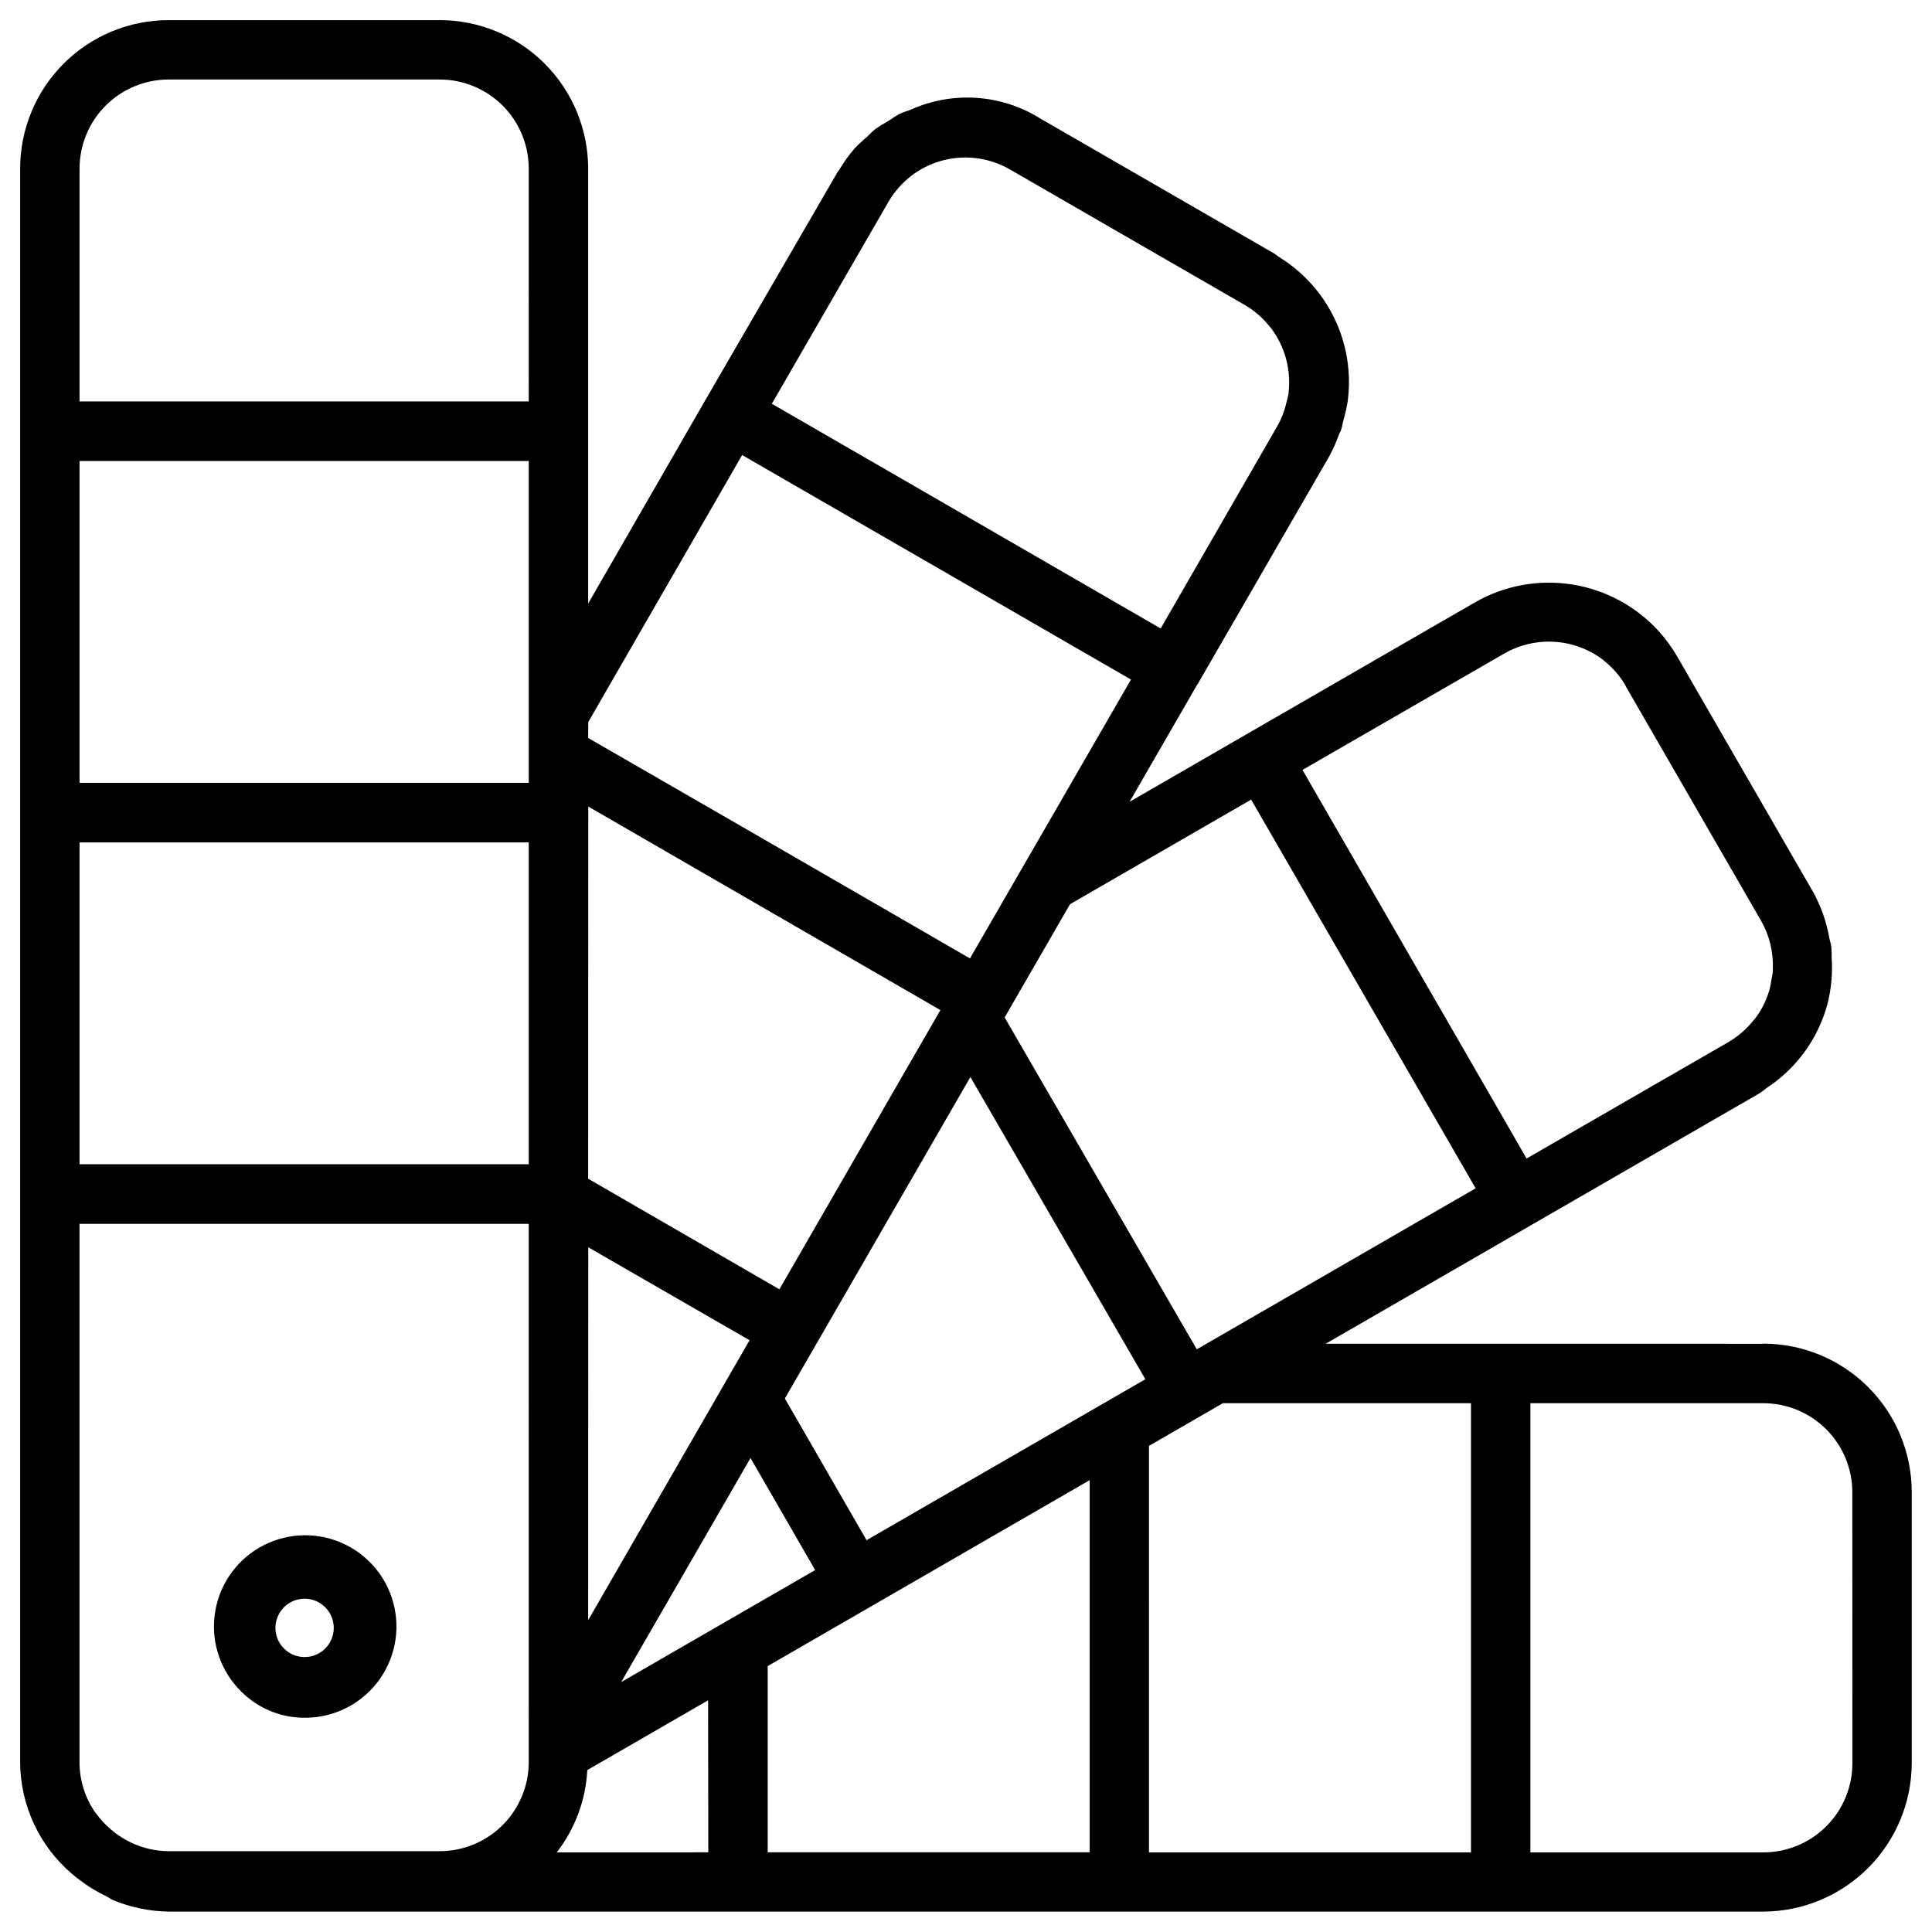
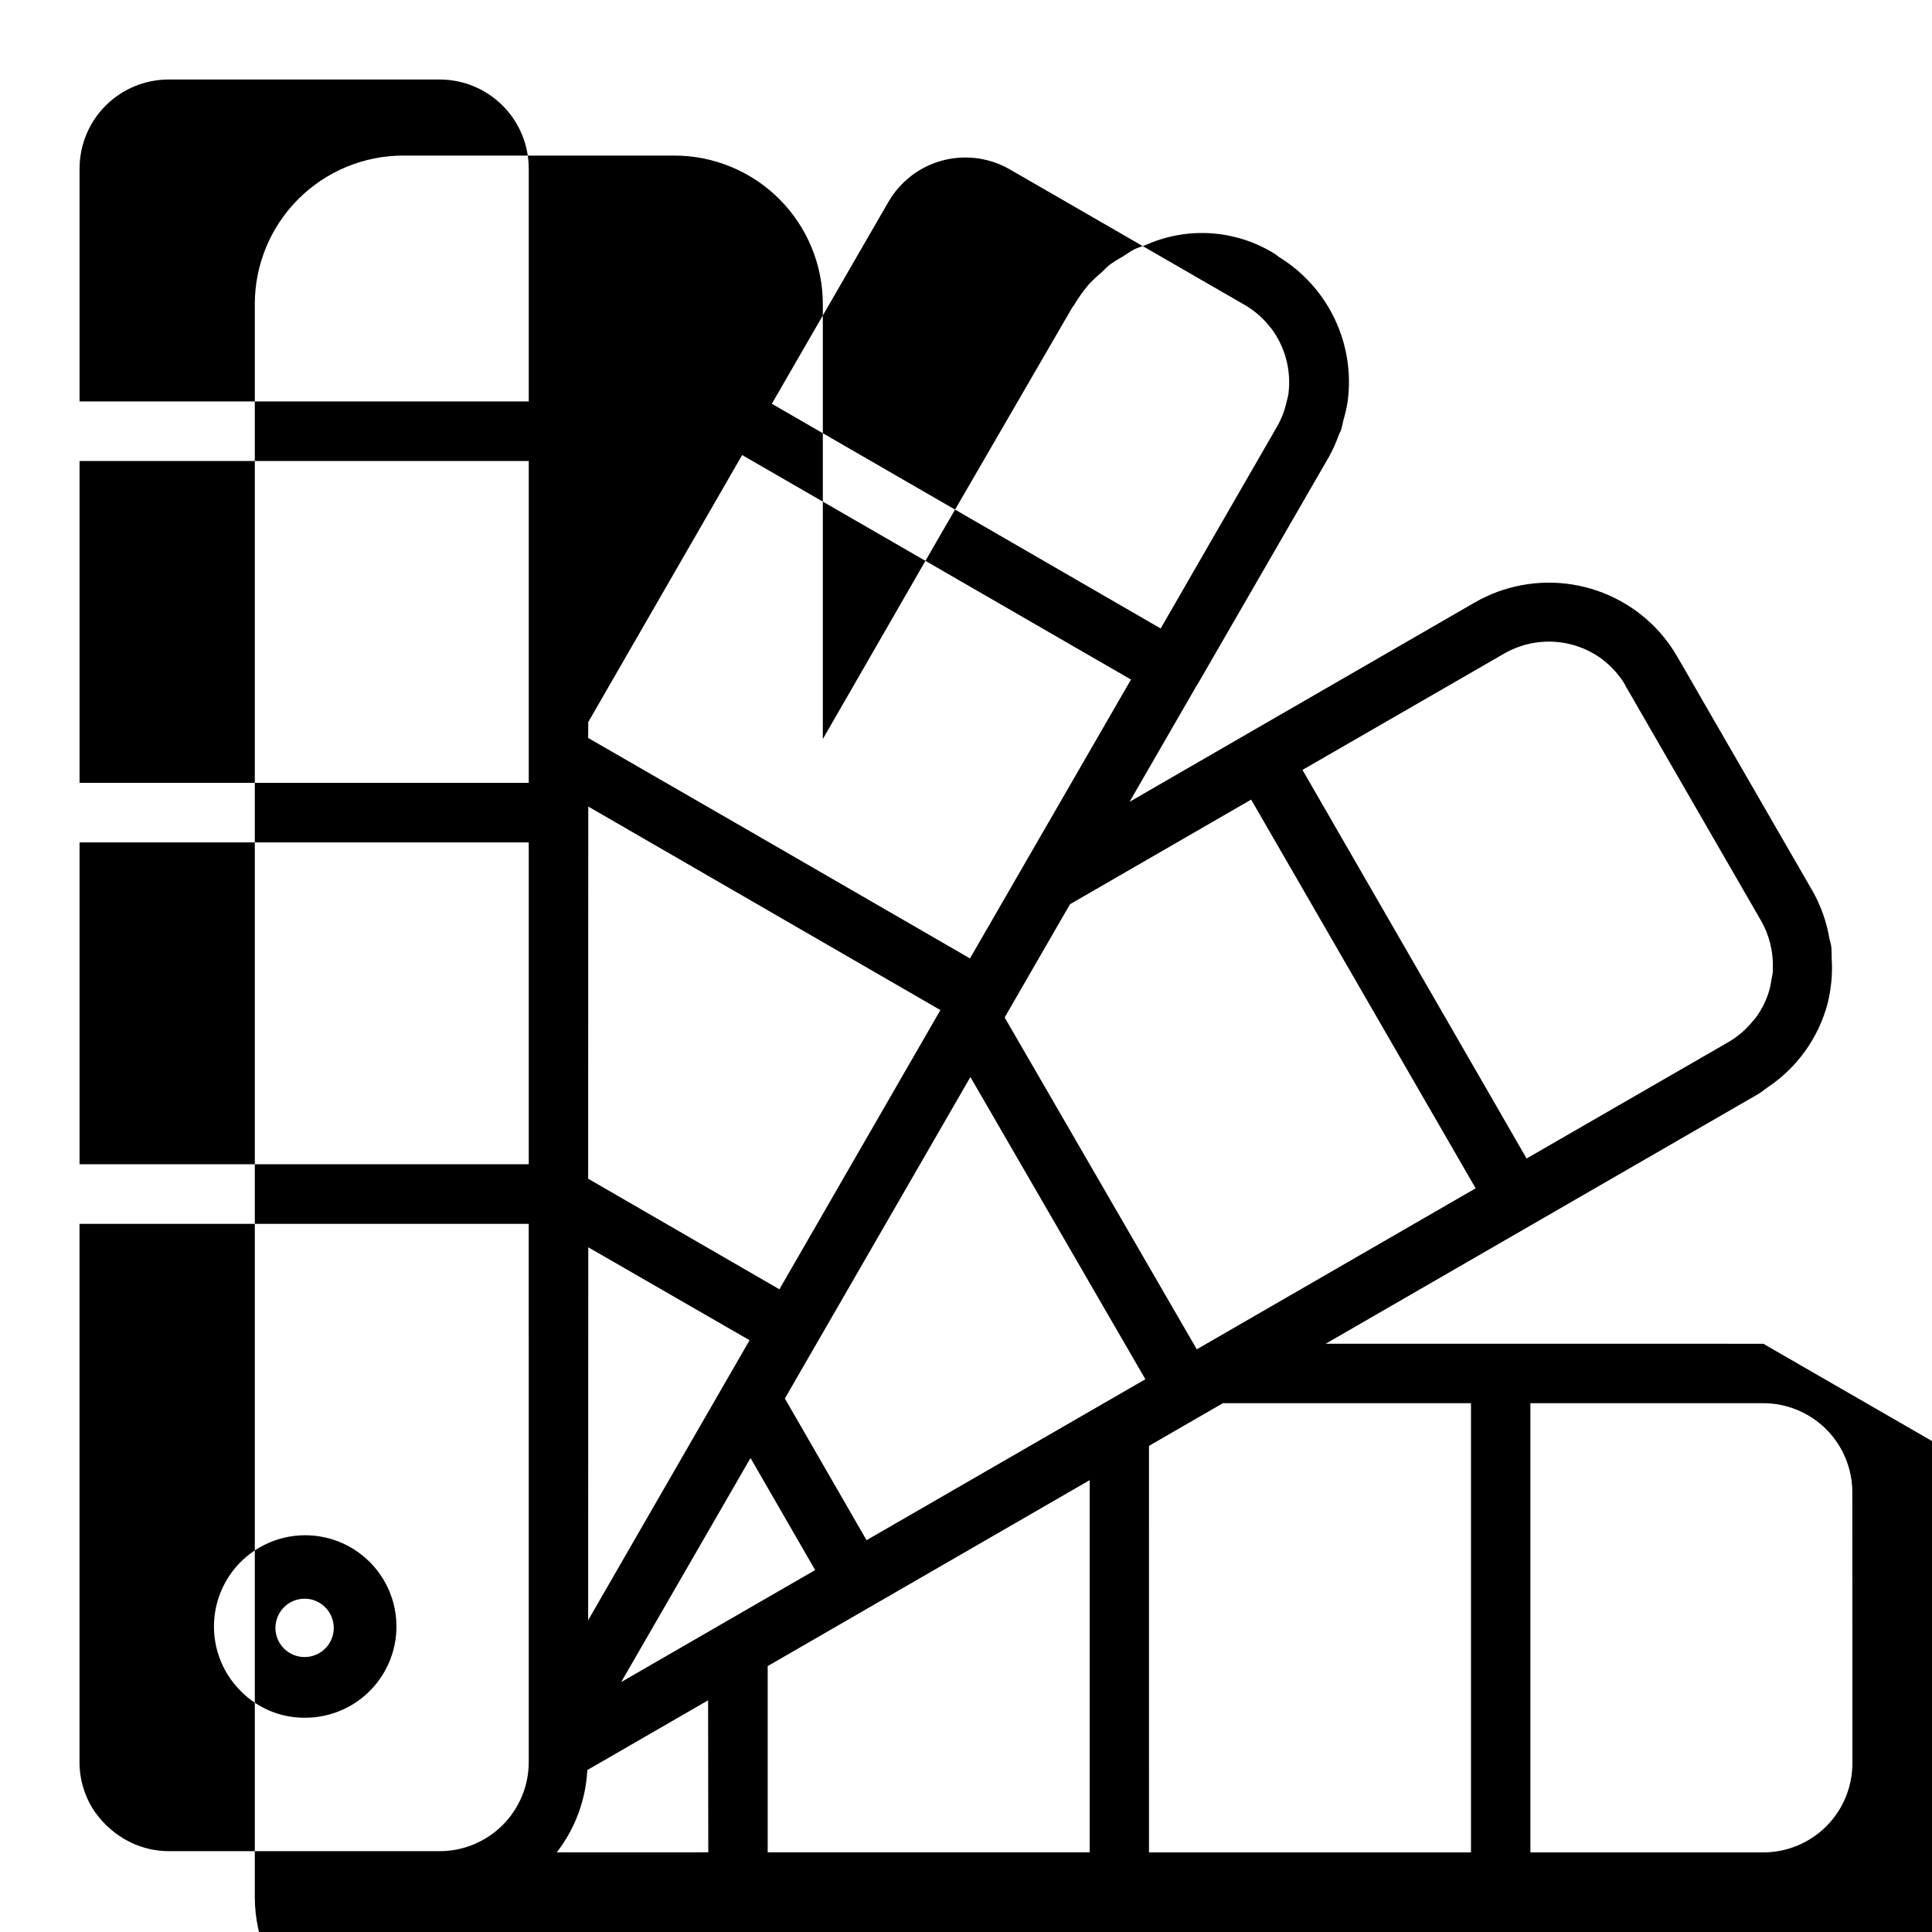
<svg xmlns="http://www.w3.org/2000/svg" fill="#000000" width="800px" height="800px" version="1.1" viewBox="144 144 512 512">
-   <path d="m224.64 599.22c7.543 0.074 14.691-3.375 19.324-9.328 4.633-5.953 6.223-13.727 4.301-21.02-1.926-7.297-7.144-13.273-14.109-16.168-6.969-2.891-14.887-2.367-21.41 1.418-6.527 3.785-10.91 10.398-11.855 17.883-0.949 7.484 1.652 14.98 7.031 20.273 4.43 4.441 10.445 6.941 16.719 6.941zm-5.477-29.188c2.57-2.664 6.672-3.125 9.773-1.105 3.102 2.019 4.336 5.953 2.945 9.387-1.391 3.43-5.019 5.391-8.652 4.676-3.633-0.715-6.25-3.902-6.242-7.606 0.02-1.996 0.797-3.906 2.176-5.352zm392.14-69.918-69.605-0.004h-46.383l54.379-31.395 60.27-34.793c0.852-0.488 1.574-1.148 2.348-1.684 7.863-5.195 13.555-13.094 15.996-22.199 1-3.969 1.371-8.07 1.102-12.152 0-1.008 0-2.031-0.109-3.039-0.094-0.754-0.363-1.48-0.504-2.234l-0.004-0.004c-0.754-4.367-2.25-8.574-4.422-12.438l-35.895-62.188h-0.004c-1.324-2.289-2.875-4.441-4.629-6.426-6.023-6.75-14.191-11.219-23.129-12.652-8.934-1.434-18.09 0.254-25.926 4.781l-60.27 34.793-31.172 18.012 17.934-31.078 0.109-0.109 34.824-60.285c1.008-1.836 1.867-3.754 2.566-5.731 0.172-0.457 0.457-0.898 0.613-1.355 0.285-0.852 0.395-1.73 0.629-2.598v0.004c0.5-1.684 0.887-3.398 1.148-5.133 0.957-7.41-0.246-14.934-3.457-21.676-3.211-6.742-8.297-12.418-14.648-16.348-0.457-0.285-0.82-0.66-1.273-0.93l-62.188-35.895c-10.328-6.422-23.176-7.277-34.262-2.285-0.93 0.363-1.891 0.613-2.785 1.039-0.898 0.426-2.125 1.289-3.148 1.953-1.152 0.637-2.273 1.328-3.356 2.078-0.82 0.629-1.574 1.418-2.266 2.109-1.188 0.98-2.312 2.031-3.371 3.148-1.492 1.746-2.828 3.617-3.996 5.59-0.156 0.25-0.363 0.457-0.52 0.723l-34.938 60.254-31.094 53.988v-115.26c0-10.441-4.148-20.453-11.527-27.832-7.383-7.383-17.395-11.531-27.832-11.531h-71.809c-10.441 0-20.453 4.148-27.832 11.531-7.383 7.379-11.531 17.391-11.531 27.832v422.27c0.039 11.383 5.035 22.184 13.684 29.582 0.629 0.551 1.289 1.102 1.969 1.574 2.297 1.777 4.781 3.293 7.414 4.519 0.488 0.234 0.836 0.582 1.324 0.805 4.84 2.051 10.043 3.121 15.301 3.148h422.24c10.43-0.027 20.426-4.18 27.801-11.559 7.379-7.375 11.531-17.371 11.559-27.801v-71.793c0-10.434-4.144-20.441-11.52-27.824-7.375-7.379-17.375-11.531-27.809-11.539zm-327.18 110.85c0 6.262-2.488 12.27-6.914 16.699-4.43 4.43-10.438 6.918-16.699 6.918h-71.809c-3.457-0.016-6.867-0.793-9.984-2.285-1.461-0.707-2.852-1.551-4.156-2.519-0.395-0.301-0.754-0.613-1.133-0.93v0.004c-1.535-1.289-2.898-2.762-4.062-4.394l-0.125-0.125c-2.715-3.922-4.172-8.582-4.172-13.352v-142.64h119.05zm0-158.42h-119.04v-85.301h119.04zm0-101.08-119.04 0.004v-85.301h119.04zm0-101.08-119.04 0.004v-61.699c0-6.266 2.488-12.273 6.918-16.699 4.426-4.43 10.434-6.918 16.699-6.918h71.809c6.262 0 12.27 2.488 16.699 6.918 4.426 4.426 6.914 10.434 6.914 16.699zm258.48 66.832 0.004 0.004c4.027-2.324 8.652-3.418 13.297-3.137 4.641 0.277 9.102 1.918 12.82 4.711l0.25 0.219 0.004 0.004c2.34 1.832 4.309 4.094 5.809 6.66v0.094l35.879 62.172c2.234 3.887 3.328 8.324 3.152 12.801v0.613c0 0.77-0.25 1.574-0.379 2.312v0.004c-0.109 0.816-0.262 1.625-0.457 2.422-0.781 2.852-2.102 5.523-3.891 7.875-0.109 0.141-0.25 0.25-0.363 0.379l0.004-0.004c-1.832 2.332-4.086 4.297-6.644 5.797l-53.531 30.875-8.156-14.168-51.23-88.816zm-67.035 38.688 59.496 103.01-73.902 42.668-50.918-87.945 17.32-30.008zm-107.97-137.9 11.824-20.469v0.004c1.527-2.652 3.559-4.981 5.981-6.852l0.109-0.109h0.004c3.703-2.824 8.164-4.492 12.812-4.789 4.652-0.297 9.285 0.789 13.32 3.121l62.203 35.895 0.004 0.004c2.586 1.5 4.863 3.484 6.707 5.84 0.109 0.141 0.25 0.27 0.363 0.41h-0.004c3.625 4.871 5.258 10.938 4.566 16.969v0.141c-0.094 0.77-0.348 1.574-0.52 2.297v0.004c-0.504 2.297-1.355 4.508-2.519 6.551l-30.859 53.531-53.055-30.672-49.988-28.875zm-67.699 117.34 40.777-70.75 49.422 28.527 53.625 30.969-16.832 29.156-25.836 44.746-57.859-33.441-43.328-24.984zm0 22.402 93.316 53.938-42.668 73.996-50.68-29.309zm0 116.8 42.746 24.629-42.777 74.199zm31.805 160.34-40.148 0.004c4.856-6.273 7.68-13.883 8.09-21.805l32.008-18.484zm4.375-60.977-27.457 15.855 34.273-59.371 17.129 29.691-23.395 13.508c-0.254 0.102-0.41 0.242-0.598 0.336zm96.699 60.977h-85.332v-49.352l85.332-49.277zm-59.133-82.719-21.648-37.551 49.168-85.191 46.367 80.09zm160.18 82.738h-85.332l-0.004-107.73 19.57-11.305h65.766zm101.08-23.617-0.004 0.004c0 6.262-2.488 12.27-6.914 16.699-4.43 4.426-10.438 6.914-16.699 6.914h-61.719v-119.04h61.703c6.262 0 12.27 2.488 16.699 6.918 4.426 4.426 6.914 10.434 6.914 16.699z" />
+   <path d="m224.64 599.22c7.543 0.074 14.691-3.375 19.324-9.328 4.633-5.953 6.223-13.727 4.301-21.02-1.926-7.297-7.144-13.273-14.109-16.168-6.969-2.891-14.887-2.367-21.41 1.418-6.527 3.785-10.91 10.398-11.855 17.883-0.949 7.484 1.652 14.98 7.031 20.273 4.43 4.441 10.445 6.941 16.719 6.941zm-5.477-29.188c2.57-2.664 6.672-3.125 9.773-1.105 3.102 2.019 4.336 5.953 2.945 9.387-1.391 3.43-5.019 5.391-8.652 4.676-3.633-0.715-6.25-3.902-6.242-7.606 0.02-1.996 0.797-3.906 2.176-5.352zm392.14-69.918-69.605-0.004h-46.383l54.379-31.395 60.27-34.793c0.852-0.488 1.574-1.148 2.348-1.684 7.863-5.195 13.555-13.094 15.996-22.199 1-3.969 1.371-8.07 1.102-12.152 0-1.008 0-2.031-0.109-3.039-0.094-0.754-0.363-1.48-0.504-2.234l-0.004-0.004c-0.754-4.367-2.25-8.574-4.422-12.438l-35.895-62.188h-0.004c-1.324-2.289-2.875-4.441-4.629-6.426-6.023-6.75-14.191-11.219-23.129-12.652-8.934-1.434-18.09 0.254-25.926 4.781l-60.27 34.793-31.172 18.012 17.934-31.078 0.109-0.109 34.824-60.285c1.008-1.836 1.867-3.754 2.566-5.731 0.172-0.457 0.457-0.898 0.613-1.355 0.285-0.852 0.395-1.73 0.629-2.598v0.004c0.5-1.684 0.887-3.398 1.148-5.133 0.957-7.41-0.246-14.934-3.457-21.676-3.211-6.742-8.297-12.418-14.648-16.348-0.457-0.285-0.82-0.66-1.273-0.93c-10.328-6.422-23.176-7.277-34.262-2.285-0.93 0.363-1.891 0.613-2.785 1.039-0.898 0.426-2.125 1.289-3.148 1.953-1.152 0.637-2.273 1.328-3.356 2.078-0.82 0.629-1.574 1.418-2.266 2.109-1.188 0.98-2.312 2.031-3.371 3.148-1.492 1.746-2.828 3.617-3.996 5.59-0.156 0.25-0.363 0.457-0.52 0.723l-34.938 60.254-31.094 53.988v-115.26c0-10.441-4.148-20.453-11.527-27.832-7.383-7.383-17.395-11.531-27.832-11.531h-71.809c-10.441 0-20.453 4.148-27.832 11.531-7.383 7.379-11.531 17.391-11.531 27.832v422.27c0.039 11.383 5.035 22.184 13.684 29.582 0.629 0.551 1.289 1.102 1.969 1.574 2.297 1.777 4.781 3.293 7.414 4.519 0.488 0.234 0.836 0.582 1.324 0.805 4.84 2.051 10.043 3.121 15.301 3.148h422.24c10.43-0.027 20.426-4.18 27.801-11.559 7.379-7.375 11.531-17.371 11.559-27.801v-71.793c0-10.434-4.144-20.441-11.52-27.824-7.375-7.379-17.375-11.531-27.809-11.539zm-327.18 110.85c0 6.262-2.488 12.27-6.914 16.699-4.43 4.43-10.438 6.918-16.699 6.918h-71.809c-3.457-0.016-6.867-0.793-9.984-2.285-1.461-0.707-2.852-1.551-4.156-2.519-0.395-0.301-0.754-0.613-1.133-0.93v0.004c-1.535-1.289-2.898-2.762-4.062-4.394l-0.125-0.125c-2.715-3.922-4.172-8.582-4.172-13.352v-142.64h119.05zm0-158.42h-119.04v-85.301h119.04zm0-101.08-119.04 0.004v-85.301h119.04zm0-101.08-119.04 0.004v-61.699c0-6.266 2.488-12.273 6.918-16.699 4.426-4.43 10.434-6.918 16.699-6.918h71.809c6.262 0 12.27 2.488 16.699 6.918 4.426 4.426 6.914 10.434 6.914 16.699zm258.48 66.832 0.004 0.004c4.027-2.324 8.652-3.418 13.297-3.137 4.641 0.277 9.102 1.918 12.82 4.711l0.25 0.219 0.004 0.004c2.34 1.832 4.309 4.094 5.809 6.66v0.094l35.879 62.172c2.234 3.887 3.328 8.324 3.152 12.801v0.613c0 0.77-0.25 1.574-0.379 2.312v0.004c-0.109 0.816-0.262 1.625-0.457 2.422-0.781 2.852-2.102 5.523-3.891 7.875-0.109 0.141-0.25 0.25-0.363 0.379l0.004-0.004c-1.832 2.332-4.086 4.297-6.644 5.797l-53.531 30.875-8.156-14.168-51.23-88.816zm-67.035 38.688 59.496 103.01-73.902 42.668-50.918-87.945 17.32-30.008zm-107.97-137.9 11.824-20.469v0.004c1.527-2.652 3.559-4.981 5.981-6.852l0.109-0.109h0.004c3.703-2.824 8.164-4.492 12.812-4.789 4.652-0.297 9.285 0.789 13.32 3.121l62.203 35.895 0.004 0.004c2.586 1.5 4.863 3.484 6.707 5.84 0.109 0.141 0.25 0.27 0.363 0.41h-0.004c3.625 4.871 5.258 10.938 4.566 16.969v0.141c-0.094 0.77-0.348 1.574-0.52 2.297v0.004c-0.504 2.297-1.355 4.508-2.519 6.551l-30.859 53.531-53.055-30.672-49.988-28.875zm-67.699 117.34 40.777-70.75 49.422 28.527 53.625 30.969-16.832 29.156-25.836 44.746-57.859-33.441-43.328-24.984zm0 22.402 93.316 53.938-42.668 73.996-50.68-29.309zm0 116.8 42.746 24.629-42.777 74.199zm31.805 160.34-40.148 0.004c4.856-6.273 7.68-13.883 8.09-21.805l32.008-18.484zm4.375-60.977-27.457 15.855 34.273-59.371 17.129 29.691-23.395 13.508c-0.254 0.102-0.41 0.242-0.598 0.336zm96.699 60.977h-85.332v-49.352l85.332-49.277zm-59.133-82.719-21.648-37.551 49.168-85.191 46.367 80.09zm160.18 82.738h-85.332l-0.004-107.73 19.57-11.305h65.766zm101.08-23.617-0.004 0.004c0 6.262-2.488 12.27-6.914 16.699-4.43 4.426-10.438 6.914-16.699 6.914h-61.719v-119.04h61.703c6.262 0 12.27 2.488 16.699 6.918 4.426 4.426 6.914 10.434 6.914 16.699z" />
</svg>